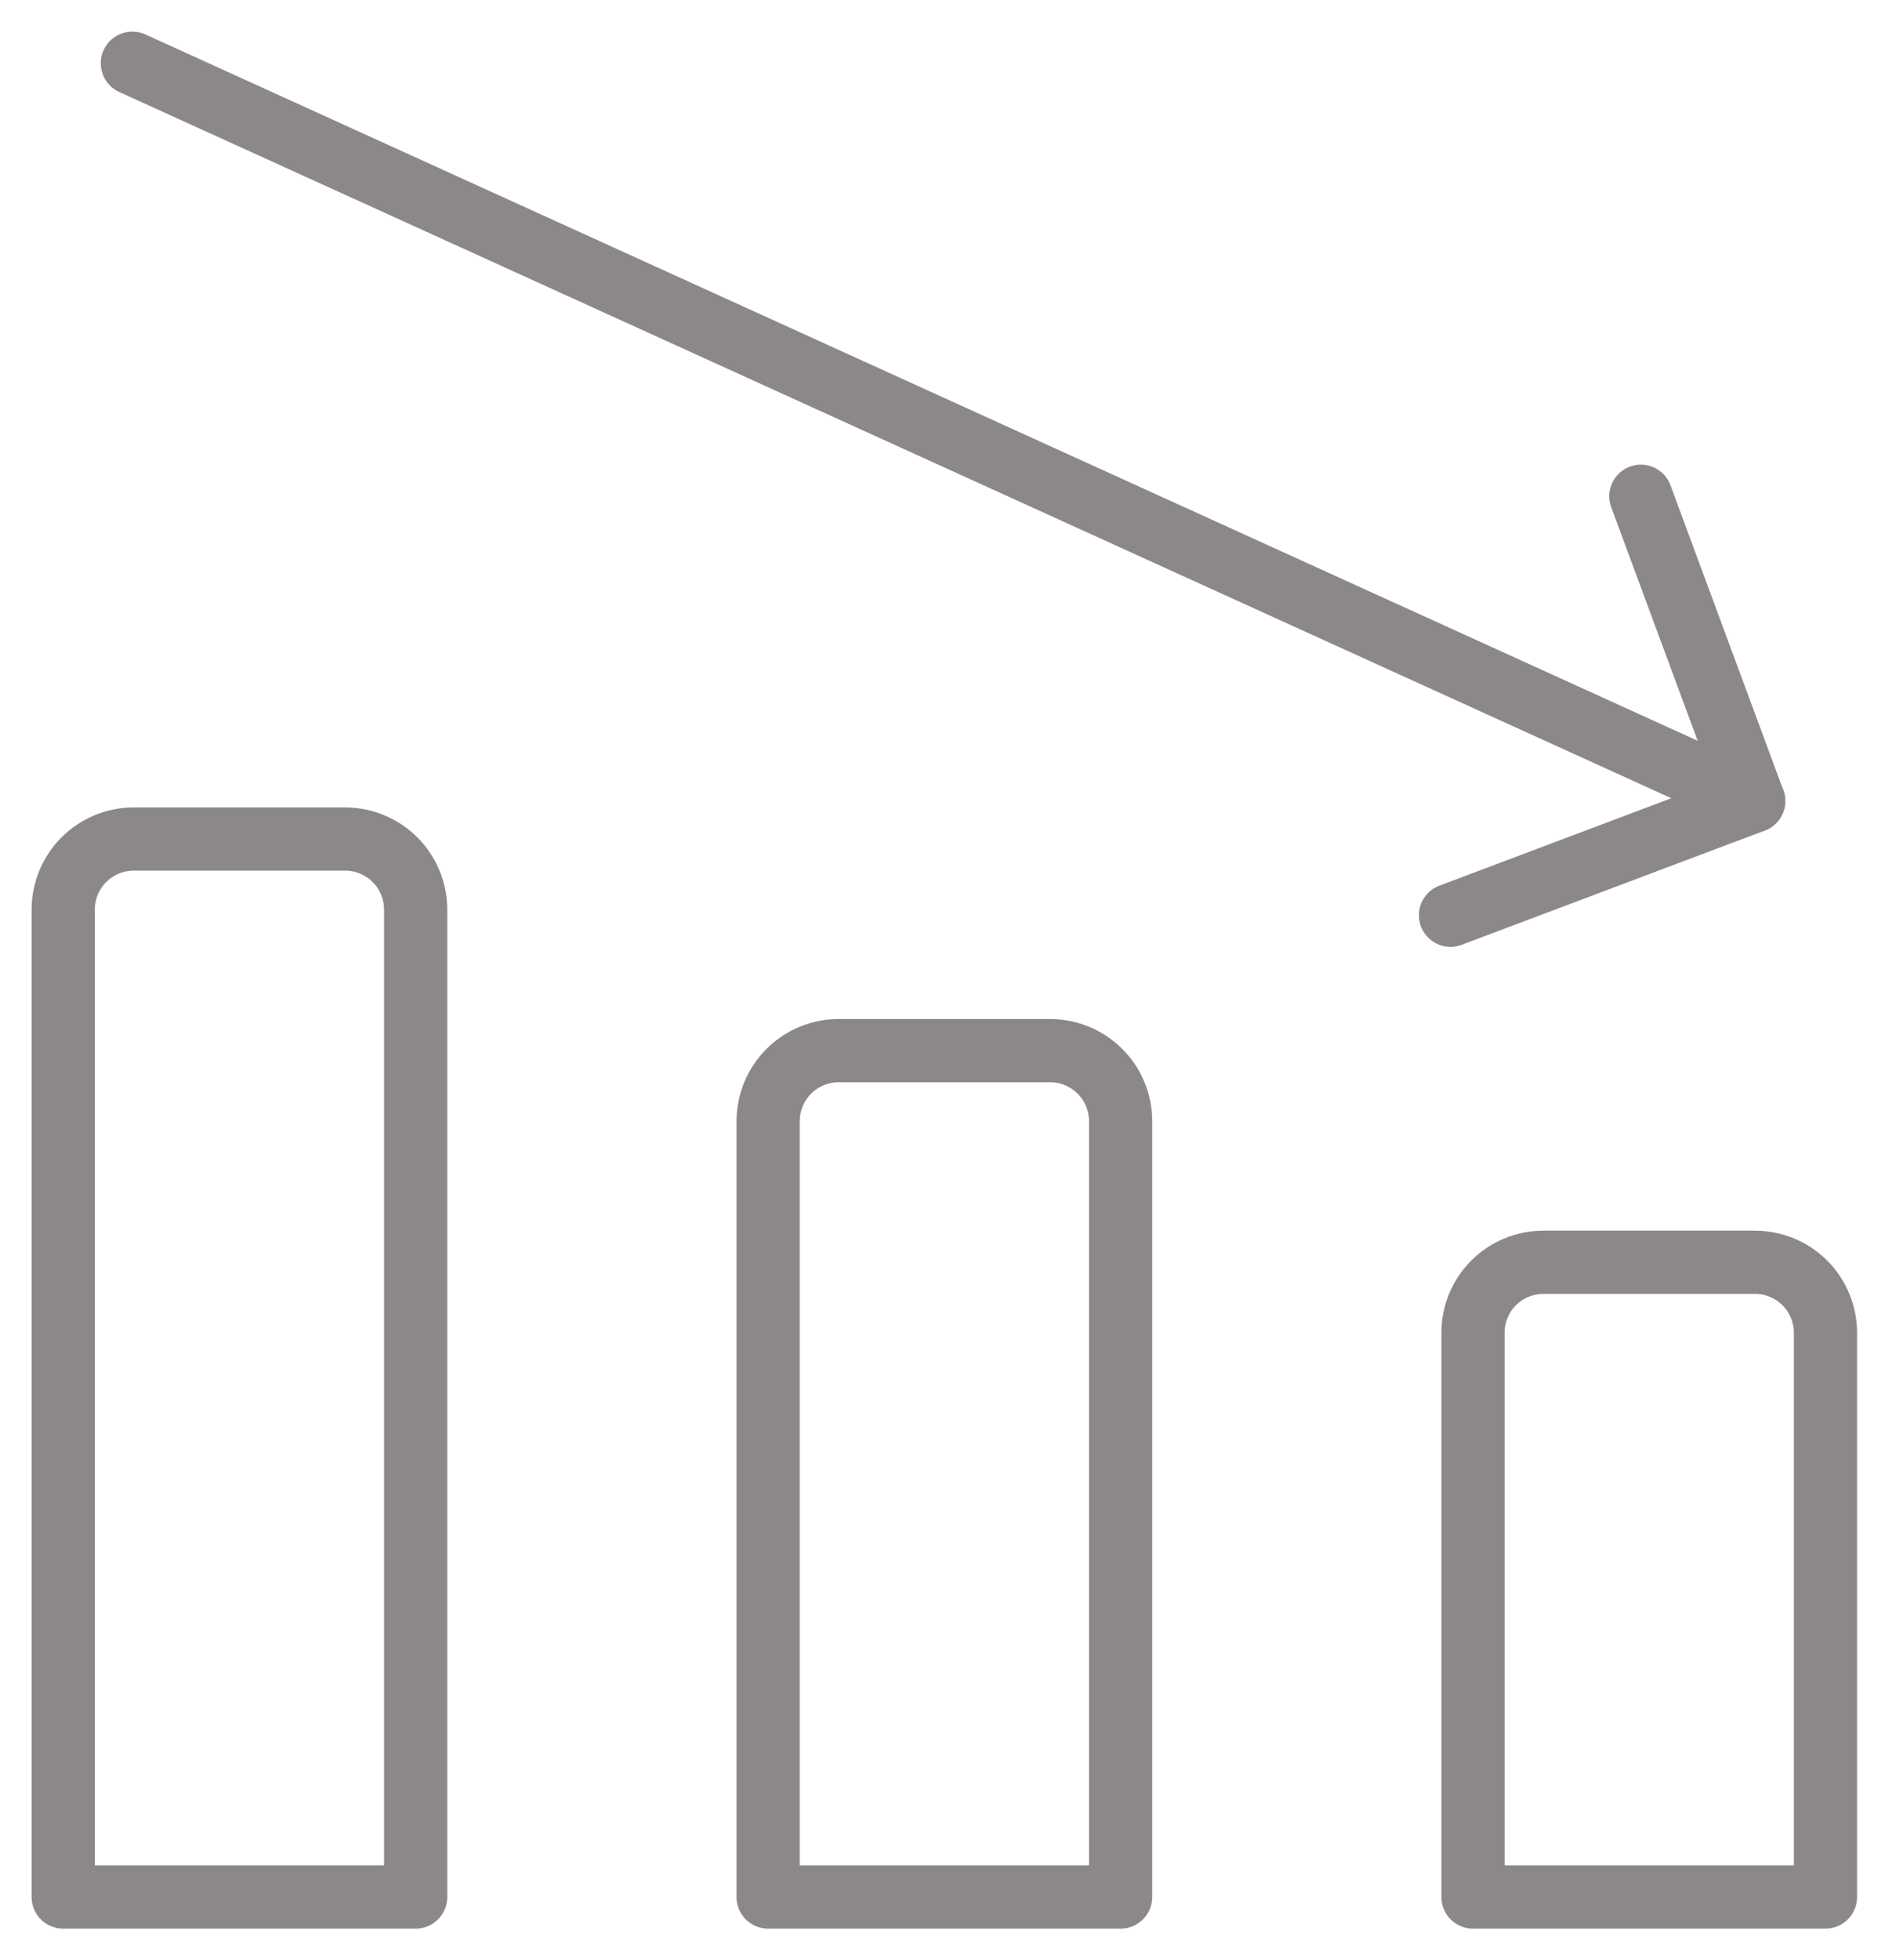
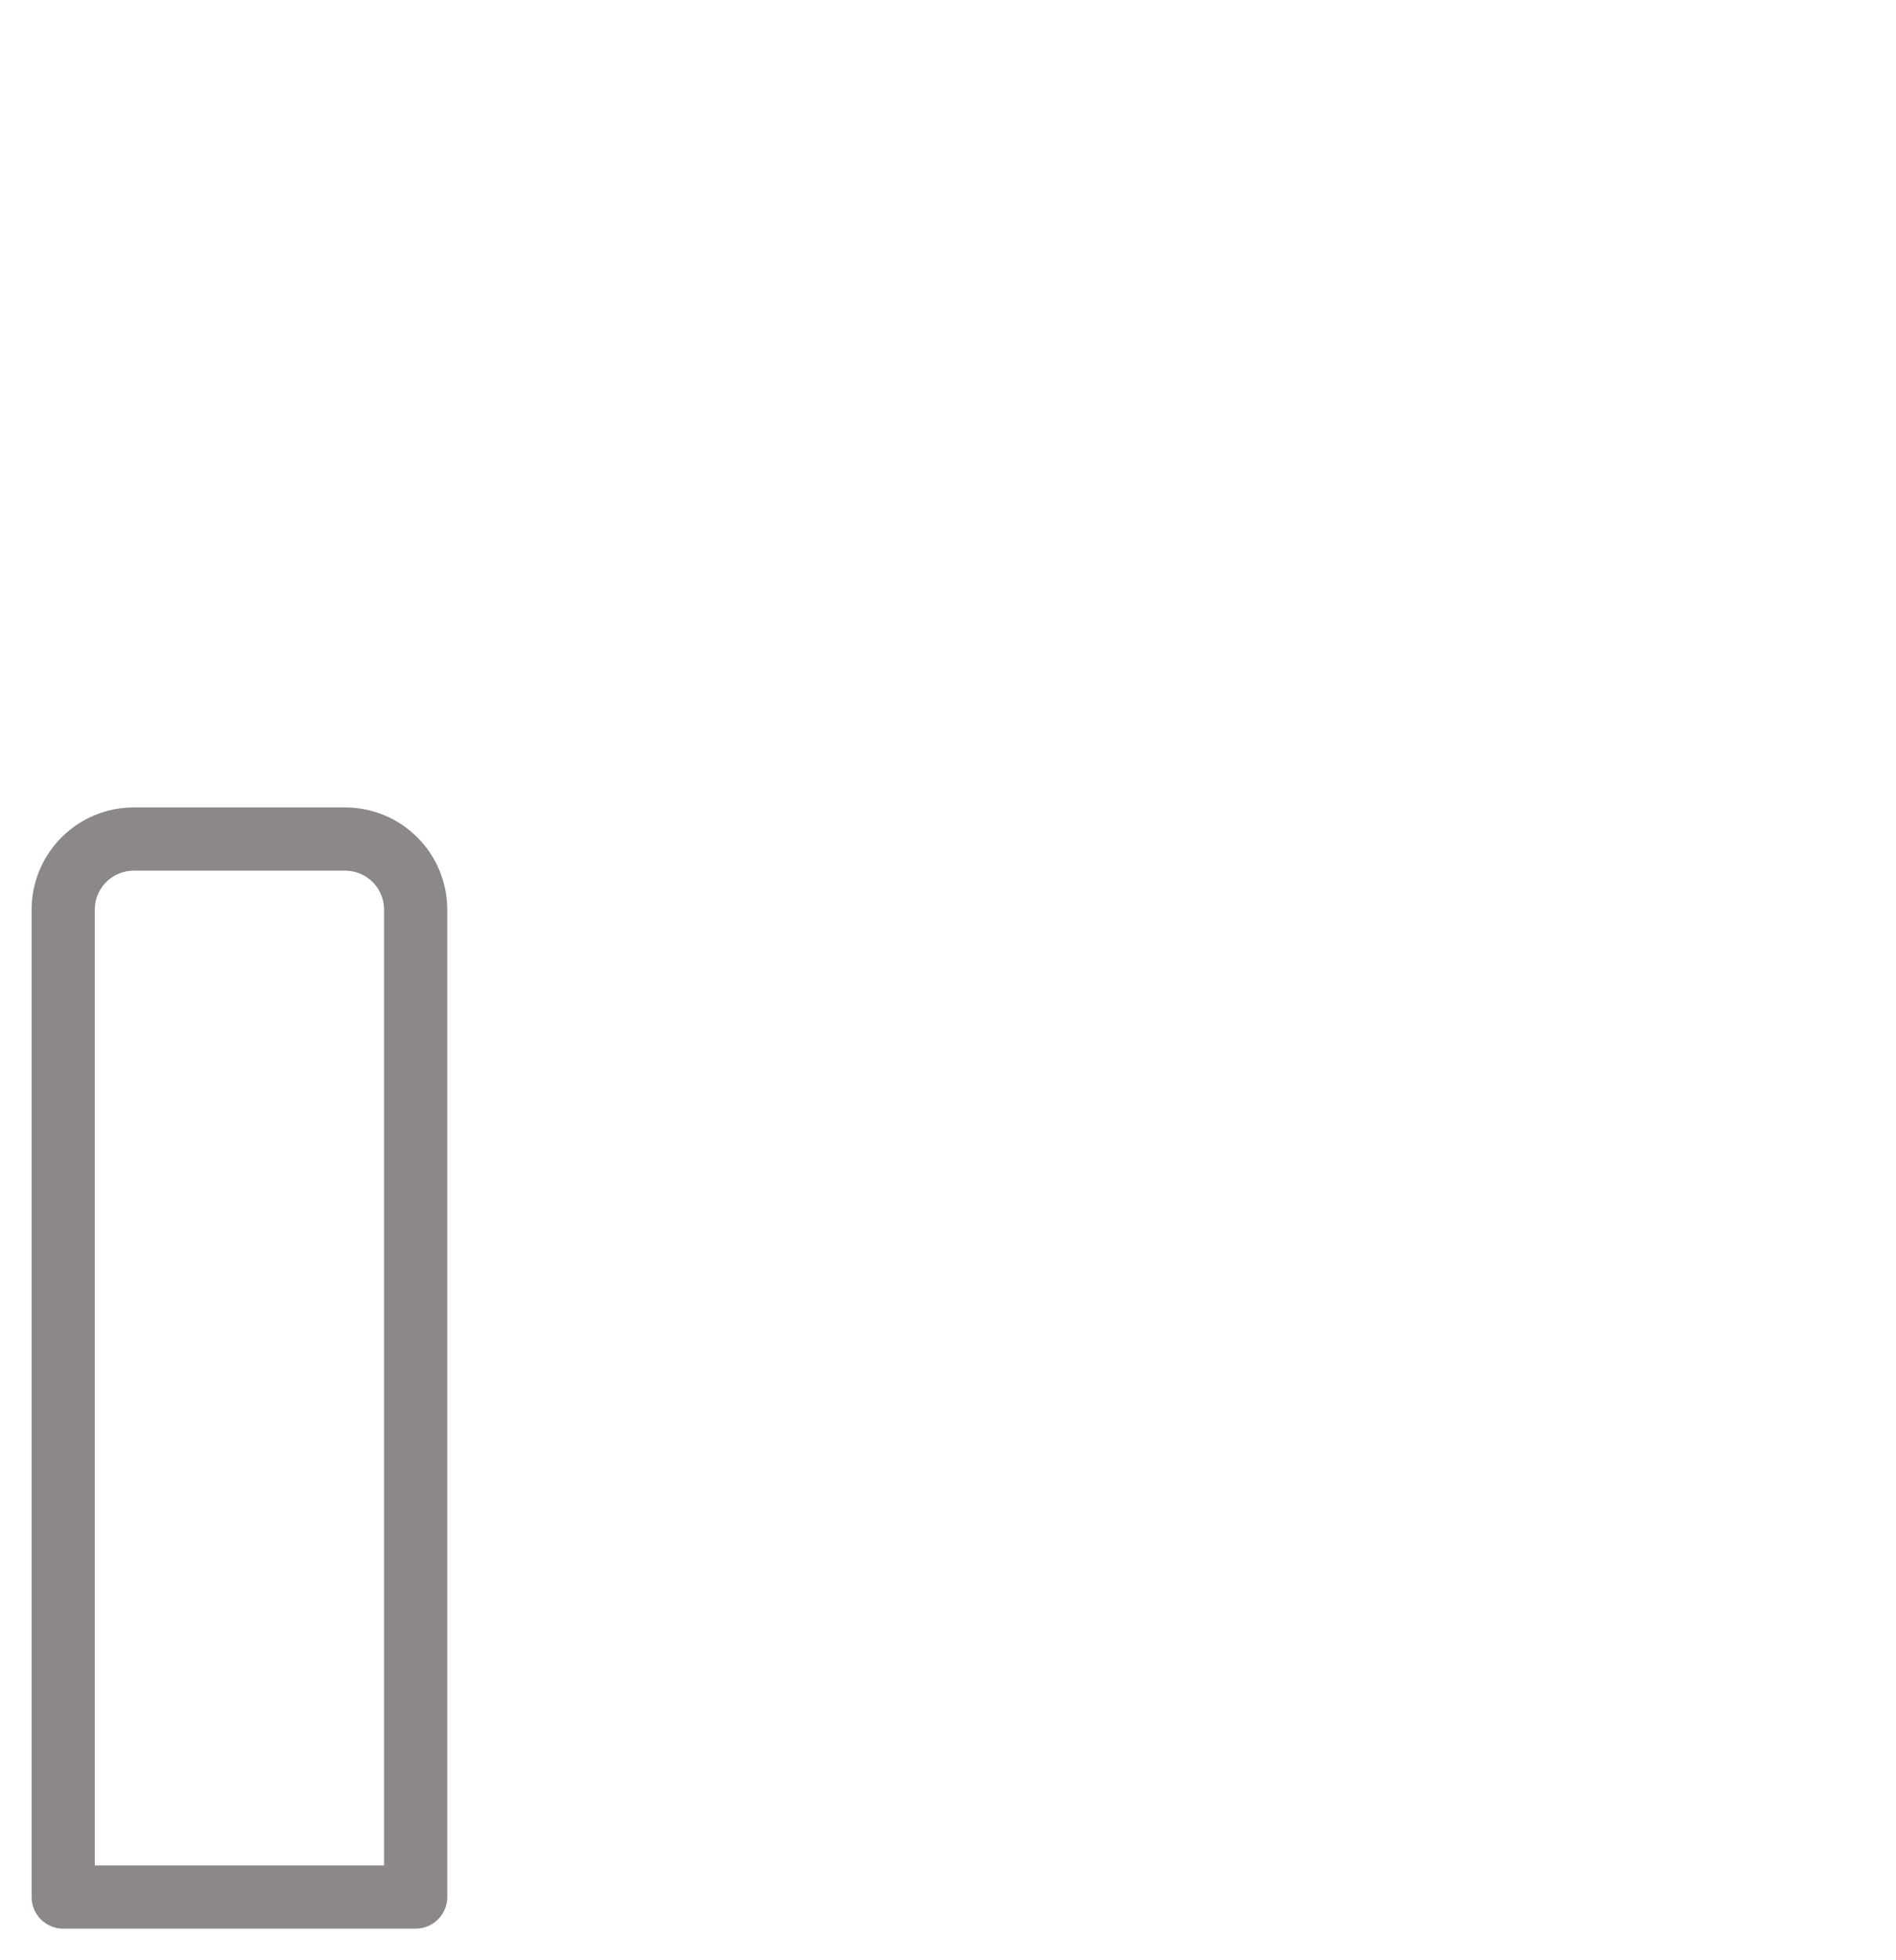
<svg xmlns="http://www.w3.org/2000/svg" width="30" height="31" viewBox="0 0 30 31" fill="none">
-   <path d="M2.094 1L27.748 12.667" stroke="#8C8889" stroke-linecap="round" stroke-linejoin="round" />
-   <path d="M22.951 14.474L27.747 12.667L25.963 7.848" stroke="#8C8889" stroke-linecap="round" stroke-linejoin="round" />
  <path d="M2.115 13.269H5.462C5.757 13.269 6.041 13.387 6.25 13.596C6.459 13.805 6.577 14.089 6.577 14.384V30H1V14.384C1 14.089 1.118 13.805 1.327 13.596C1.536 13.387 1.82 13.269 2.115 13.269V13.269Z" stroke="#8C8889" stroke-linecap="round" stroke-linejoin="round" />
-   <path d="M13.27 16.615H16.616C16.912 16.615 17.195 16.733 17.404 16.942C17.614 17.151 17.731 17.435 17.731 17.731V30H12.154V17.731C12.154 17.435 12.272 17.151 12.481 16.942C12.69 16.733 12.974 16.615 13.27 16.615V16.615Z" stroke="#8C8889" stroke-linecap="round" stroke-linejoin="round" />
-   <path d="M24.422 19.962H27.768C28.064 19.962 28.348 20.079 28.557 20.288C28.766 20.497 28.884 20.781 28.884 21.077V30H23.307V21.077C23.307 20.781 23.424 20.497 23.633 20.288C23.843 20.079 24.126 19.962 24.422 19.962Z" stroke="#8C8889" stroke-linecap="round" stroke-linejoin="round" />
</svg>